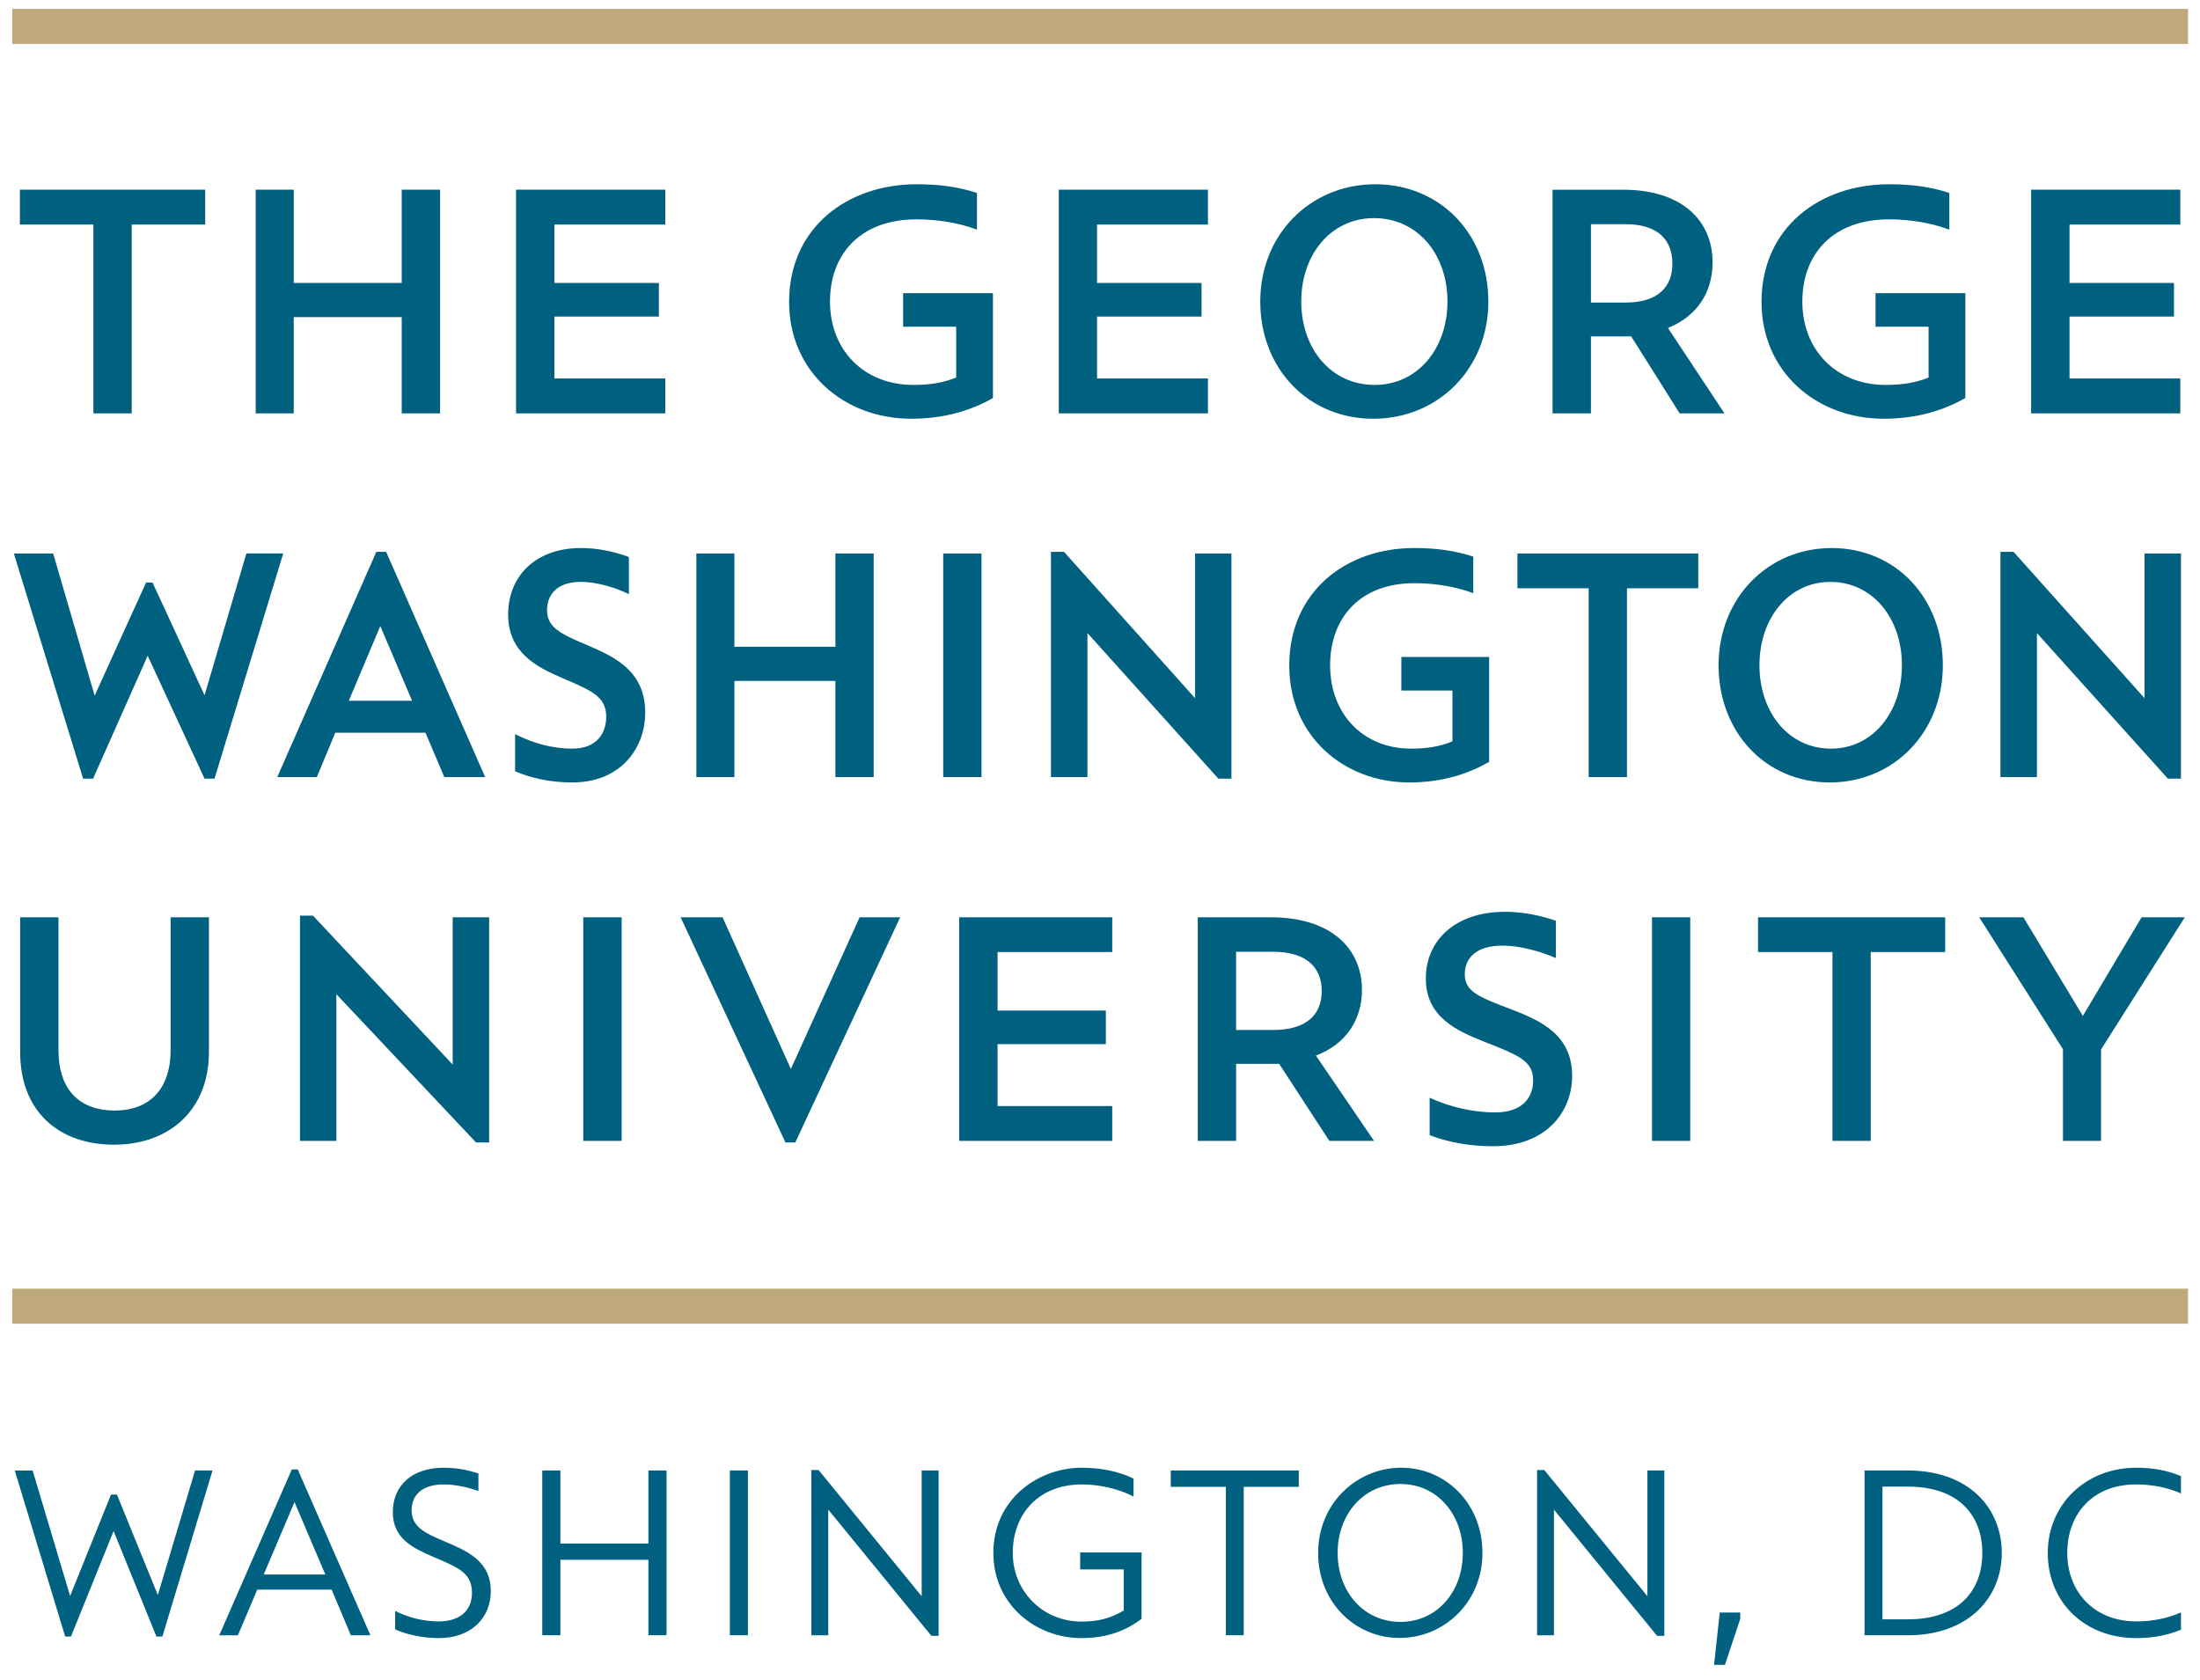
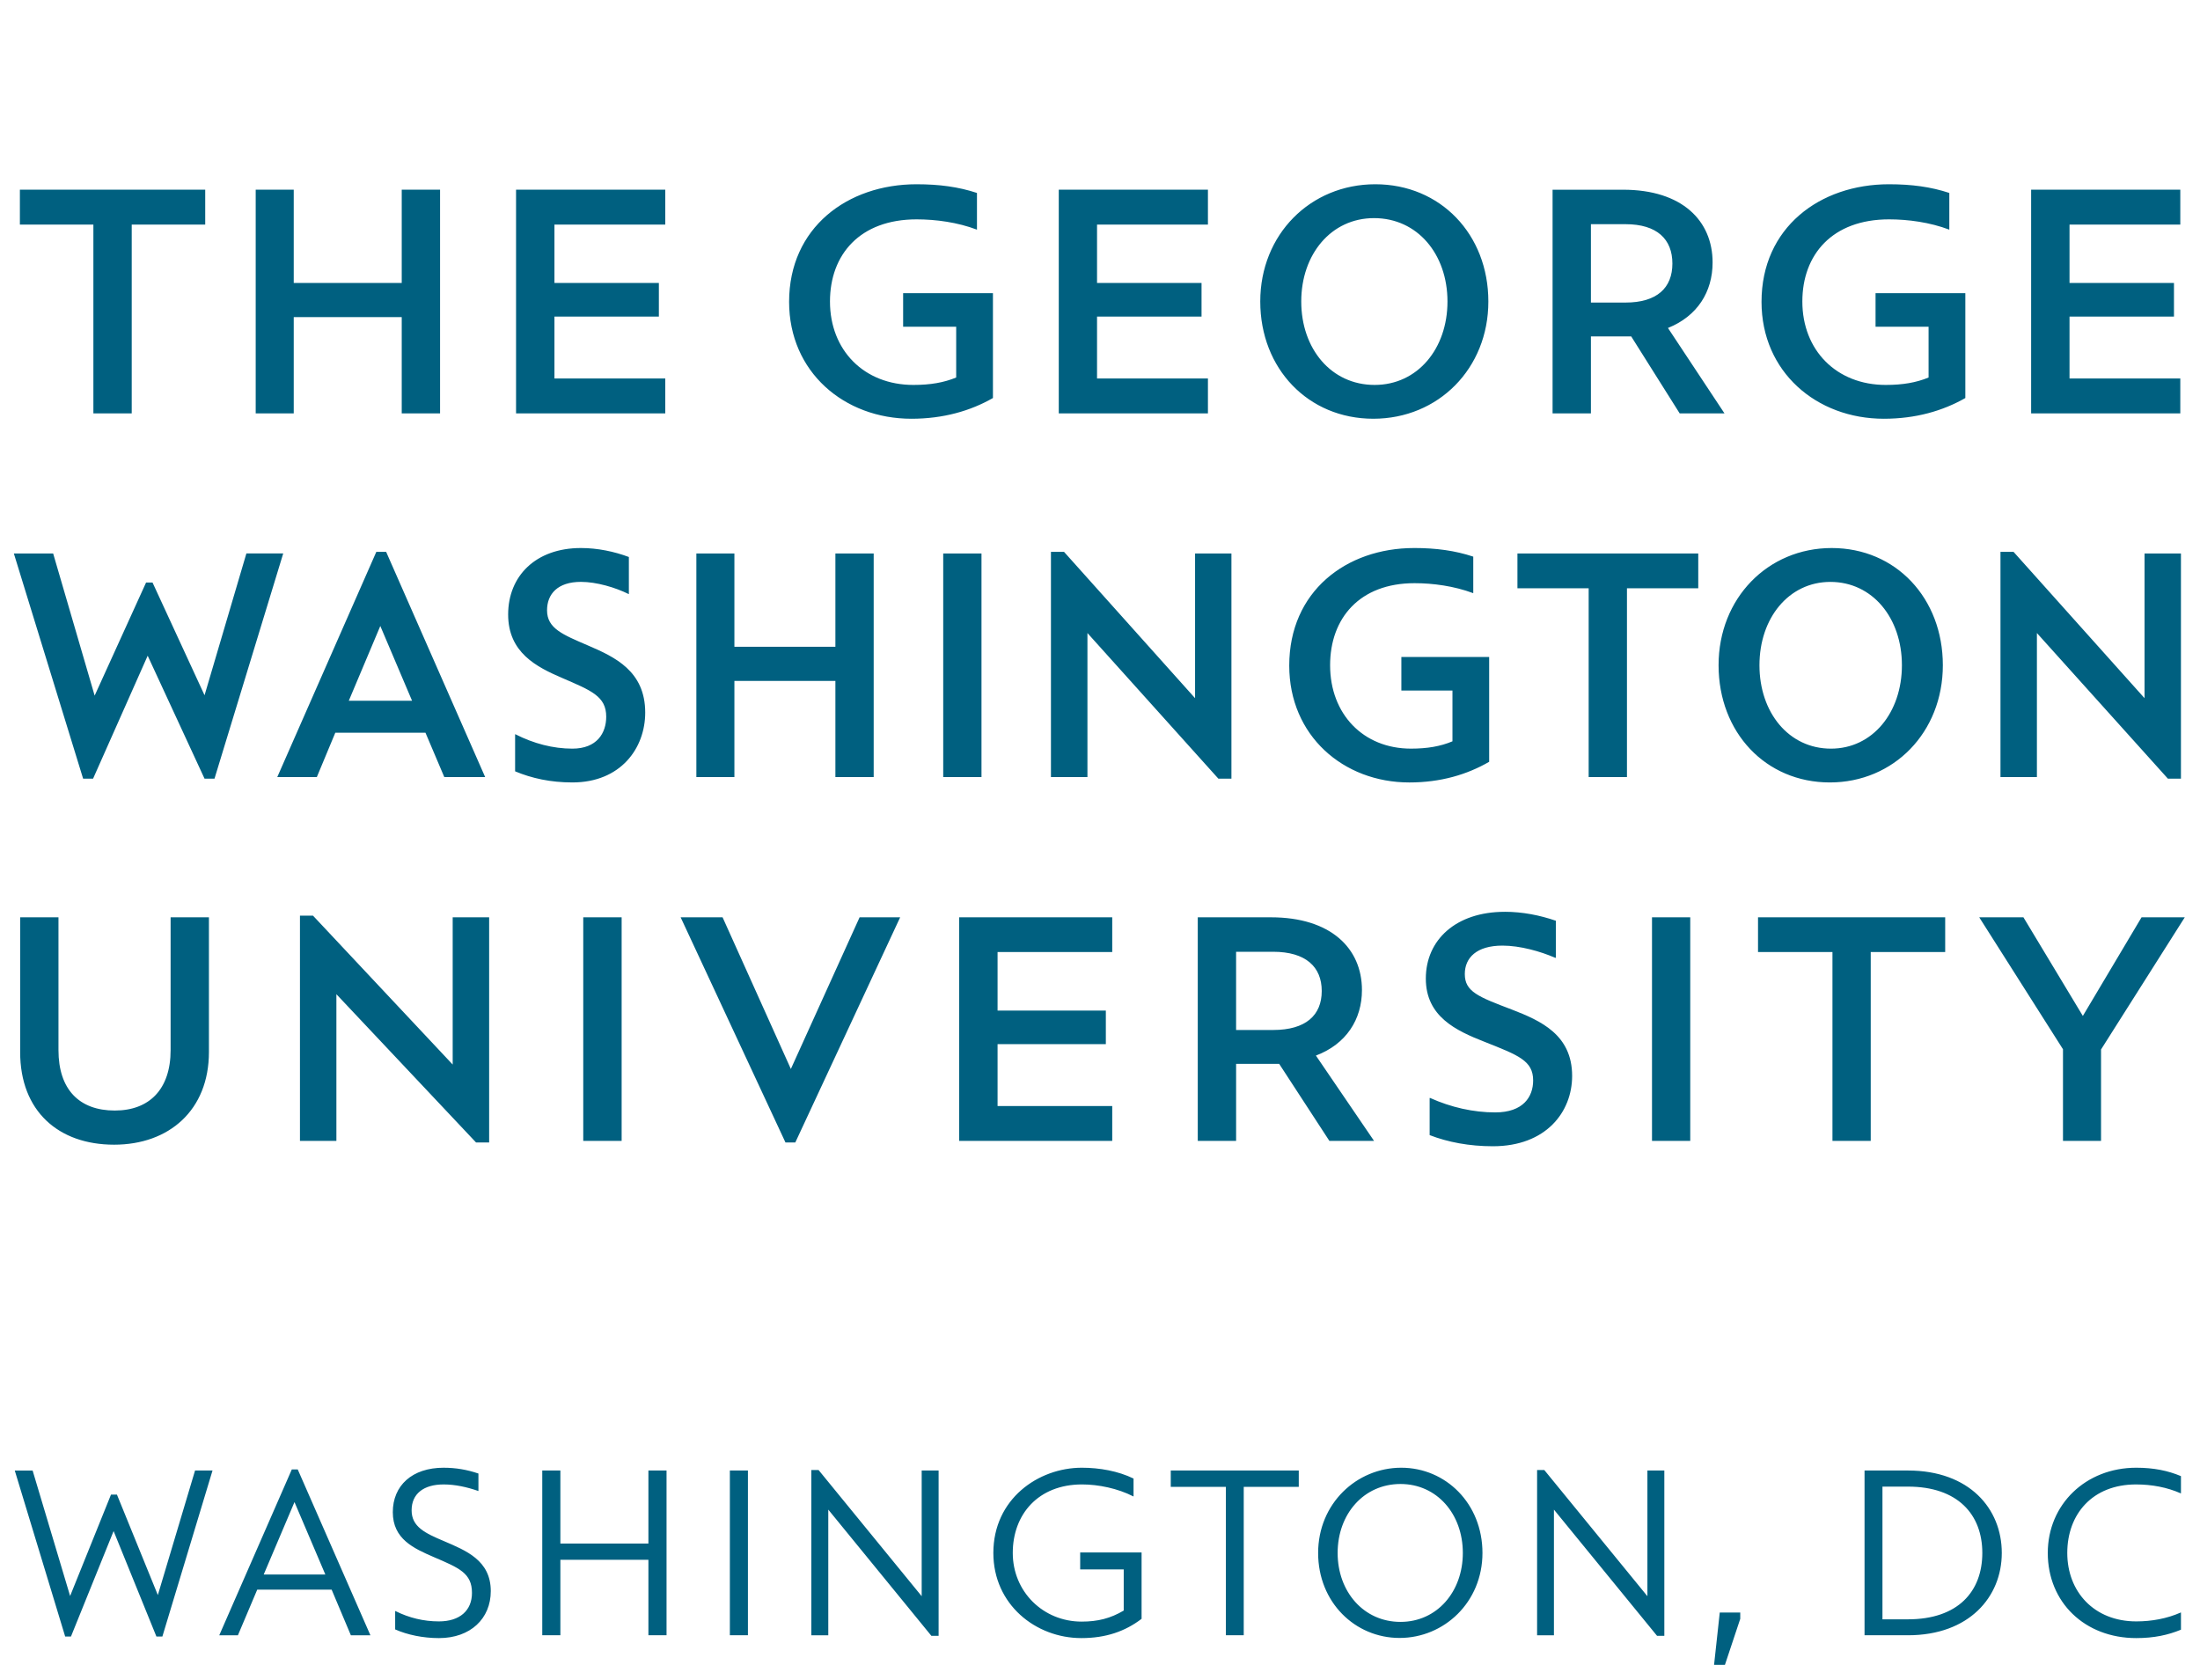
<svg xmlns="http://www.w3.org/2000/svg" xml:space="preserve" height="138.99" viewBox="0 0 182 138.992" width="182" version="1.1">
  <g transform="matrix(1.25 0 0 -1.25 0 138.99)">
    <g transform="translate(.809 1.011)">
      <path d="m74.816 15.016c-5.734 0-10.547 3.597-10.547 9.727 0 5.791 4.545 9.672 10.121 9.672 2.646 0 4.892-0.656 6.742-1.715v-8.672h-7.43v2.775h4.389v4.201c-1.031 0.421-2.137 0.613-3.541 0.613-4.072 0-6.9-2.859-6.9-6.902 0-3.886 2.478-6.795 7.166-6.795 1.587 0 3.383 0.24 4.994 0.852v-3.037c-1.534-0.506-3.12-0.719-4.994-0.719zm37.949 0c-5.371 0-9.518 4.148-9.518 9.699 0 5.55 3.962 9.699 9.352 9.699 5.371 0 9.518-4.149 9.518-9.699 0-5.551-3.962-9.699-9.352-9.699zm42.498 0c-5.74 0-10.547 3.597-10.547 9.727 0 5.791 4.543 9.672 10.119 9.672 2.644 0 4.886-0.656 6.742-1.715v-8.672h-7.428v2.775h4.387v4.201c-1.028 0.421-2.141 0.613-3.545 0.613-4.067 0-6.898-2.859-6.898-6.902 0-3.886 2.482-6.795 7.17-6.795 1.577 0 3.374 0.24 4.988 0.852v-3.037c-1.526-0.506-3.116-0.719-4.988-0.719zm-154.63 0.451v2.883h6.08v15.619h3.172v-15.619h6.08v-2.883h-15.332zm19.508 0v18.502h3.147v-7.961h8.934v7.961h3.172v-18.502h-3.172v7.715h-8.934v-7.715h-3.147zm21.539 0v18.502h12.344v-2.887h-9.168v-5.121h8.639v-2.779h-8.639v-4.832h9.168v-2.883h-12.344zm44.898 0v18.502h12.34v-2.887h-9.174v-5.121h8.645v-2.779h-8.645v-4.832h9.174v-2.883h-12.34zm40.852 0v18.502h3.172v-6.365h3.334l4.008 6.365h3.707l-4.676-7.064c2.429-0.974 3.693-2.982 3.693-5.418 0-3.458-2.525-6.019-7.398-6.019h-5.84zm39.59 0v18.502h12.34v-2.887h-9.164v-5.121h8.641v-2.779h-8.641v-4.832h9.164v-2.883h-12.34zm-54.361 2.35c3.596 0 6.076 2.988 6.076 6.898 0 3.911-2.48 6.902-6.027 6.902-3.594 0-6.07-2.991-6.07-6.902 0-3.91 2.477-6.898 6.021-6.898zm17.943 0.502h2.861c2.611 0 3.879 1.247 3.879 3.256 0 2.005-1.268 3.227-3.879 3.227h-2.861v-6.482zm-83.557 26.79c-3.748 0-6.019 2.326-6.019 5.496-0 3.146 2.327 4.337 4.494 5.264 2.375 1.029 3.619 1.503 3.619 3.193 0 1.349-0.762 2.643-2.801 2.643-1.586 0-3.202-0.419-4.713-1.19h-0.023v3.066c1.377 0.578 2.938 0.92 4.736 0.92 3.99 0 6.027-2.821 6.027-5.781 0-3.436-2.517-4.598-4.732-5.549-2.089-0.901-3.389-1.406-3.389-2.91 0-1.347 0.877-2.352 2.801-2.352 1.301 0 2.86 0.469 3.941 1.004h0.027v-3.062c-1.216-0.455-2.59-0.742-3.969-0.742zm68.928 0c-5.628 0-10.328 3.596-10.328 9.725 0 5.789 4.467 9.668 9.935 9.668 2.598 0 4.782-0.654 6.604-1.709v-8.67h-7.264v2.775h4.227v4.201c-0.998 0.42-2.086 0.605-3.434 0.605-3.94 0-6.688-2.85-6.688-6.9 0-3.88 2.434-6.787 6.982-6.787 1.528 0 3.268 0.235 4.836 0.818h0.025v-3.014c-1.506-0.499-3.075-0.713-4.896-0.713zm34.547 0c-5.285 0-9.357 4.154-9.357 9.695 0 5.554 3.891 9.697 9.203 9.697 5.284 0 9.35-4.144 9.35-9.697 0-5.541-3.88-9.695-9.195-9.695zm-120.4 0.317l-8.195 18.633h3.273l1.529-3.672h7.459l1.559 3.672h3.381l-8.193-18.633h-0.812zm55.811 0v18.633h3.019v-11.918l10.834 12.049h1.078v-18.631h-3.008v11.971l-10.84-12.104h-1.084zm78.553 0v18.633h3.014v-11.918l10.838 12.049h1.078v-18.631h-3.012v11.971l-10.836-12.104h-1.082zm-164.35 0.133 5.731 18.63h0.822l4.518-10.172 4.705 10.172h0.822l5.686-18.631h-3.047l-3.461 11.73-4.303-9.324h-0.535l-4.254 9.354-3.434-11.76h-3.25zm56.463 0v18.5h3.147v-7.955h8.355v7.955h3.168v-18.5h-3.168v7.717h-8.355v-7.717h-3.147zm20.422 0v18.5h3.166v-18.5h-3.166zm47.504 0v2.881h5.893v15.619h3.168v-15.619h5.898v-2.881h-14.959zm25.887 2.352c3.489 0 5.92 2.991 5.92 6.894 0 3.916-2.431 6.9-5.871 6.9-3.486 0-5.914-2.984-5.914-6.9 0-3.904 2.428-6.894 5.865-6.894zm-119.96 3.647 2.627 6.184h-5.234l2.607-6.184zm93.021 23.645c-4.037 0-6.527 2.323-6.527 5.523 0 3.146 2.508 4.311 4.859 5.232 2.805 1.113 4.019 1.558 4.019 3.195 0 1.353-0.817 2.644-3.144 2.644-1.799 0-3.648-0.419-5.367-1.19h-0.051v3.068c1.505 0.584 3.282 0.922 5.231 0.922 4.393 0 6.557-2.83 6.557-5.818 0-3.405-2.592-4.565-4.992-5.492-2.779-1.055-3.887-1.48-3.887-2.936 0-1.344 0.973-2.352 3.117-2.352 1.46 0 3.145 0.479 4.361 1.008h0.053v-3.066c-1.324-0.453-2.748-0.74-4.229-0.74zm-99.668 0.318v18.631h3.014v-12.133l11.553 12.264h1.084v-18.625h-3.016v12.18l-11.555-12.316h-1.08zm-23.148 0.137v11.145c-1e-8 4.891 3.17 7.664 7.771 7.664 4.548 0 7.846-2.852 7.846-7.664v-11.145h-3.17v10.986c0 3.225-1.747 4.998-4.621 4.998-2.936 0-4.656-1.743-4.656-4.998v-10.986h-3.17zm46.584 0v18.494h3.176v-18.494h-3.176zm8.057 0 8.672 18.625h0.814l8.674-18.625h-3.356l-5.686 12.545-5.648-12.545h-3.471zm23.043 0v18.494h12.662v-2.881h-9.486v-5.123h8.957v-2.775h-8.957v-4.842h9.486v-2.873h-12.662zm19.738 0v18.494h3.172v-6.371h3.564l4.152 6.371h3.695l-4.809-7.057c2.51-0.948 3.809-2.989 3.809-5.42 0-3.459-2.585-6.018-7.531-6.018h-6.053zm37.578 0v18.494h3.164v-18.494h-3.164zm8.771 0v2.873h6.158v15.621h3.166v-15.621h6.16v-2.873h-15.484zm18.301 0 6.928 10.914v7.58h3.148v-7.561l6.928-10.934h-3.576l-4.857 8.16-4.916-8.16h-3.654zm-61.479 2.85h3.062c2.695 0 4.023 1.244 4.023 3.246 0 2.011-1.328 3.225-4.023 3.225h-3.062v-6.471zm-65.559 42.682c-2.607 0-4.205 1.476-4.205 3.676 0 2.229 1.735 3 3.412 3.725 2.078 0.892 3.137 1.321 3.137 2.955 0 1.46-1.011 2.357-2.732 2.357-1.265 0-2.47-0.291-3.602-0.857h-0.02v1.52c1.012 0.45 2.317 0.719 3.621 0.719 2.612 0 4.289-1.617 4.289-3.887 0-2.555-2.065-3.357-3.871-4.135-1.567-0.661-2.678-1.186-2.678-2.549 0-1.369 0.995-2.141 2.648-2.141 0.954 0 1.931 0.215 2.871 0.543h0.008v-1.445c-0.949-0.323-1.879-0.48-2.879-0.48zm52.797 0c-3.606 0-7.32 2.588-7.32 7.051 0 4.261 3.501 7.043 7.281 7.043 2.024 0 3.62-0.555 4.982-1.594v-5.492h-5.08v1.402h3.602v3.406c-1.093 0.647-2.141 0.914-3.484 0.914-3.176 0-5.695-2.47-5.695-5.68-0-3.196 2.108-5.668 5.734-5.668 1.343 0 2.955 0.328 4.244 0.992h0.014v-1.478c-1.278-0.625-2.822-0.896-4.277-0.896zm26.424 0c-3.685 0-6.875 2.959-6.875 7.051 0 4.082 3.054 7.031 6.738 7.031 3.675 0 6.856-2.949 6.856-7.031 0-4.091-3.04-7.051-6.719-7.051zm60.809 0c-4.186 0-7.322 3.039-7.322 7.051 0 4.082 3.057 7.043 7.322 7.043 1.458 0 2.628-0.252 3.697-0.695v-1.422h-0.019c-1.126 0.5-2.392 0.736-3.678 0.736-3.486 0-5.709-2.452-5.709-5.662 0-3.22 2.091-5.668 5.689-5.668 1.305 0 2.571 0.238 3.697 0.736h0.019v-1.424c-1.069-0.448-2.24-0.695-3.697-0.695zm-152.59 0.141-6.002 13.719h1.543l1.598-3.773h6.156l1.59 3.773h1.617l-6.012-13.719h-0.49zm42.979 0.049v13.67h1.402v-10.395l8.527 10.439h0.6v-13.674h-1.4v10.398l-8.531-10.439h-0.598zm60.041 0v13.67h1.393v-10.395l8.529 10.439h0.604v-13.674h-1.4v10.398l-8.531-10.439h-0.594zm-125.94 0.041 4.17 13.732h0.48l3.527-8.723 3.541 8.723h0.494l4.148-13.732h-1.445l-3.078 10.303-3.385-8.312h-0.49l-3.383 8.389-3.102-10.379h-1.478zm43.639 0v13.629h1.498v-6.246h7.283v6.246h1.5v-13.629h-1.5v6.041h-7.283v-6.041h-1.498zm15.52 0v13.629h1.494v-13.629h-1.494zm36.475 0v1.35h4.559v12.279h1.478v-12.279h4.553v-1.35h-10.59zm57.395 0v13.629h3.59c5.059 0 7.764-3.17 7.764-6.809 0-3.67-2.686-6.82-7.764-6.82h-3.59zm-38.391 1.115c3.02 0 5.158 2.485 5.158 5.705 0 3.21-2.138 5.703-5.158 5.703-3.038 0-5.199-2.493-5.199-5.703 0-3.22 2.162-5.705 5.199-5.705zm39.873 0.217h2.107c4.126 0 6.154 2.309 6.154 5.488 0 3.186-2.009 5.49-6.154 5.49h-2.107v-10.979zm-131.37 1.279 2.553 5.994h-5.1l2.547-5.994zm117.91 9.135-0.471 4.332h0.898l1.268-3.809v-0.523h-1.695z" transform="matrix(.8 0 0 -.8 0 110)" fill="#006080" />
-       <path d="m0 0.508v2.897h180v-2.897h-180zm0 105.87v2.9h180v-2.9h-180z" transform="matrix(.8 0 0 -.8 0 110)" fill="#bfa87c" />
    </g>
  </g>
</svg>